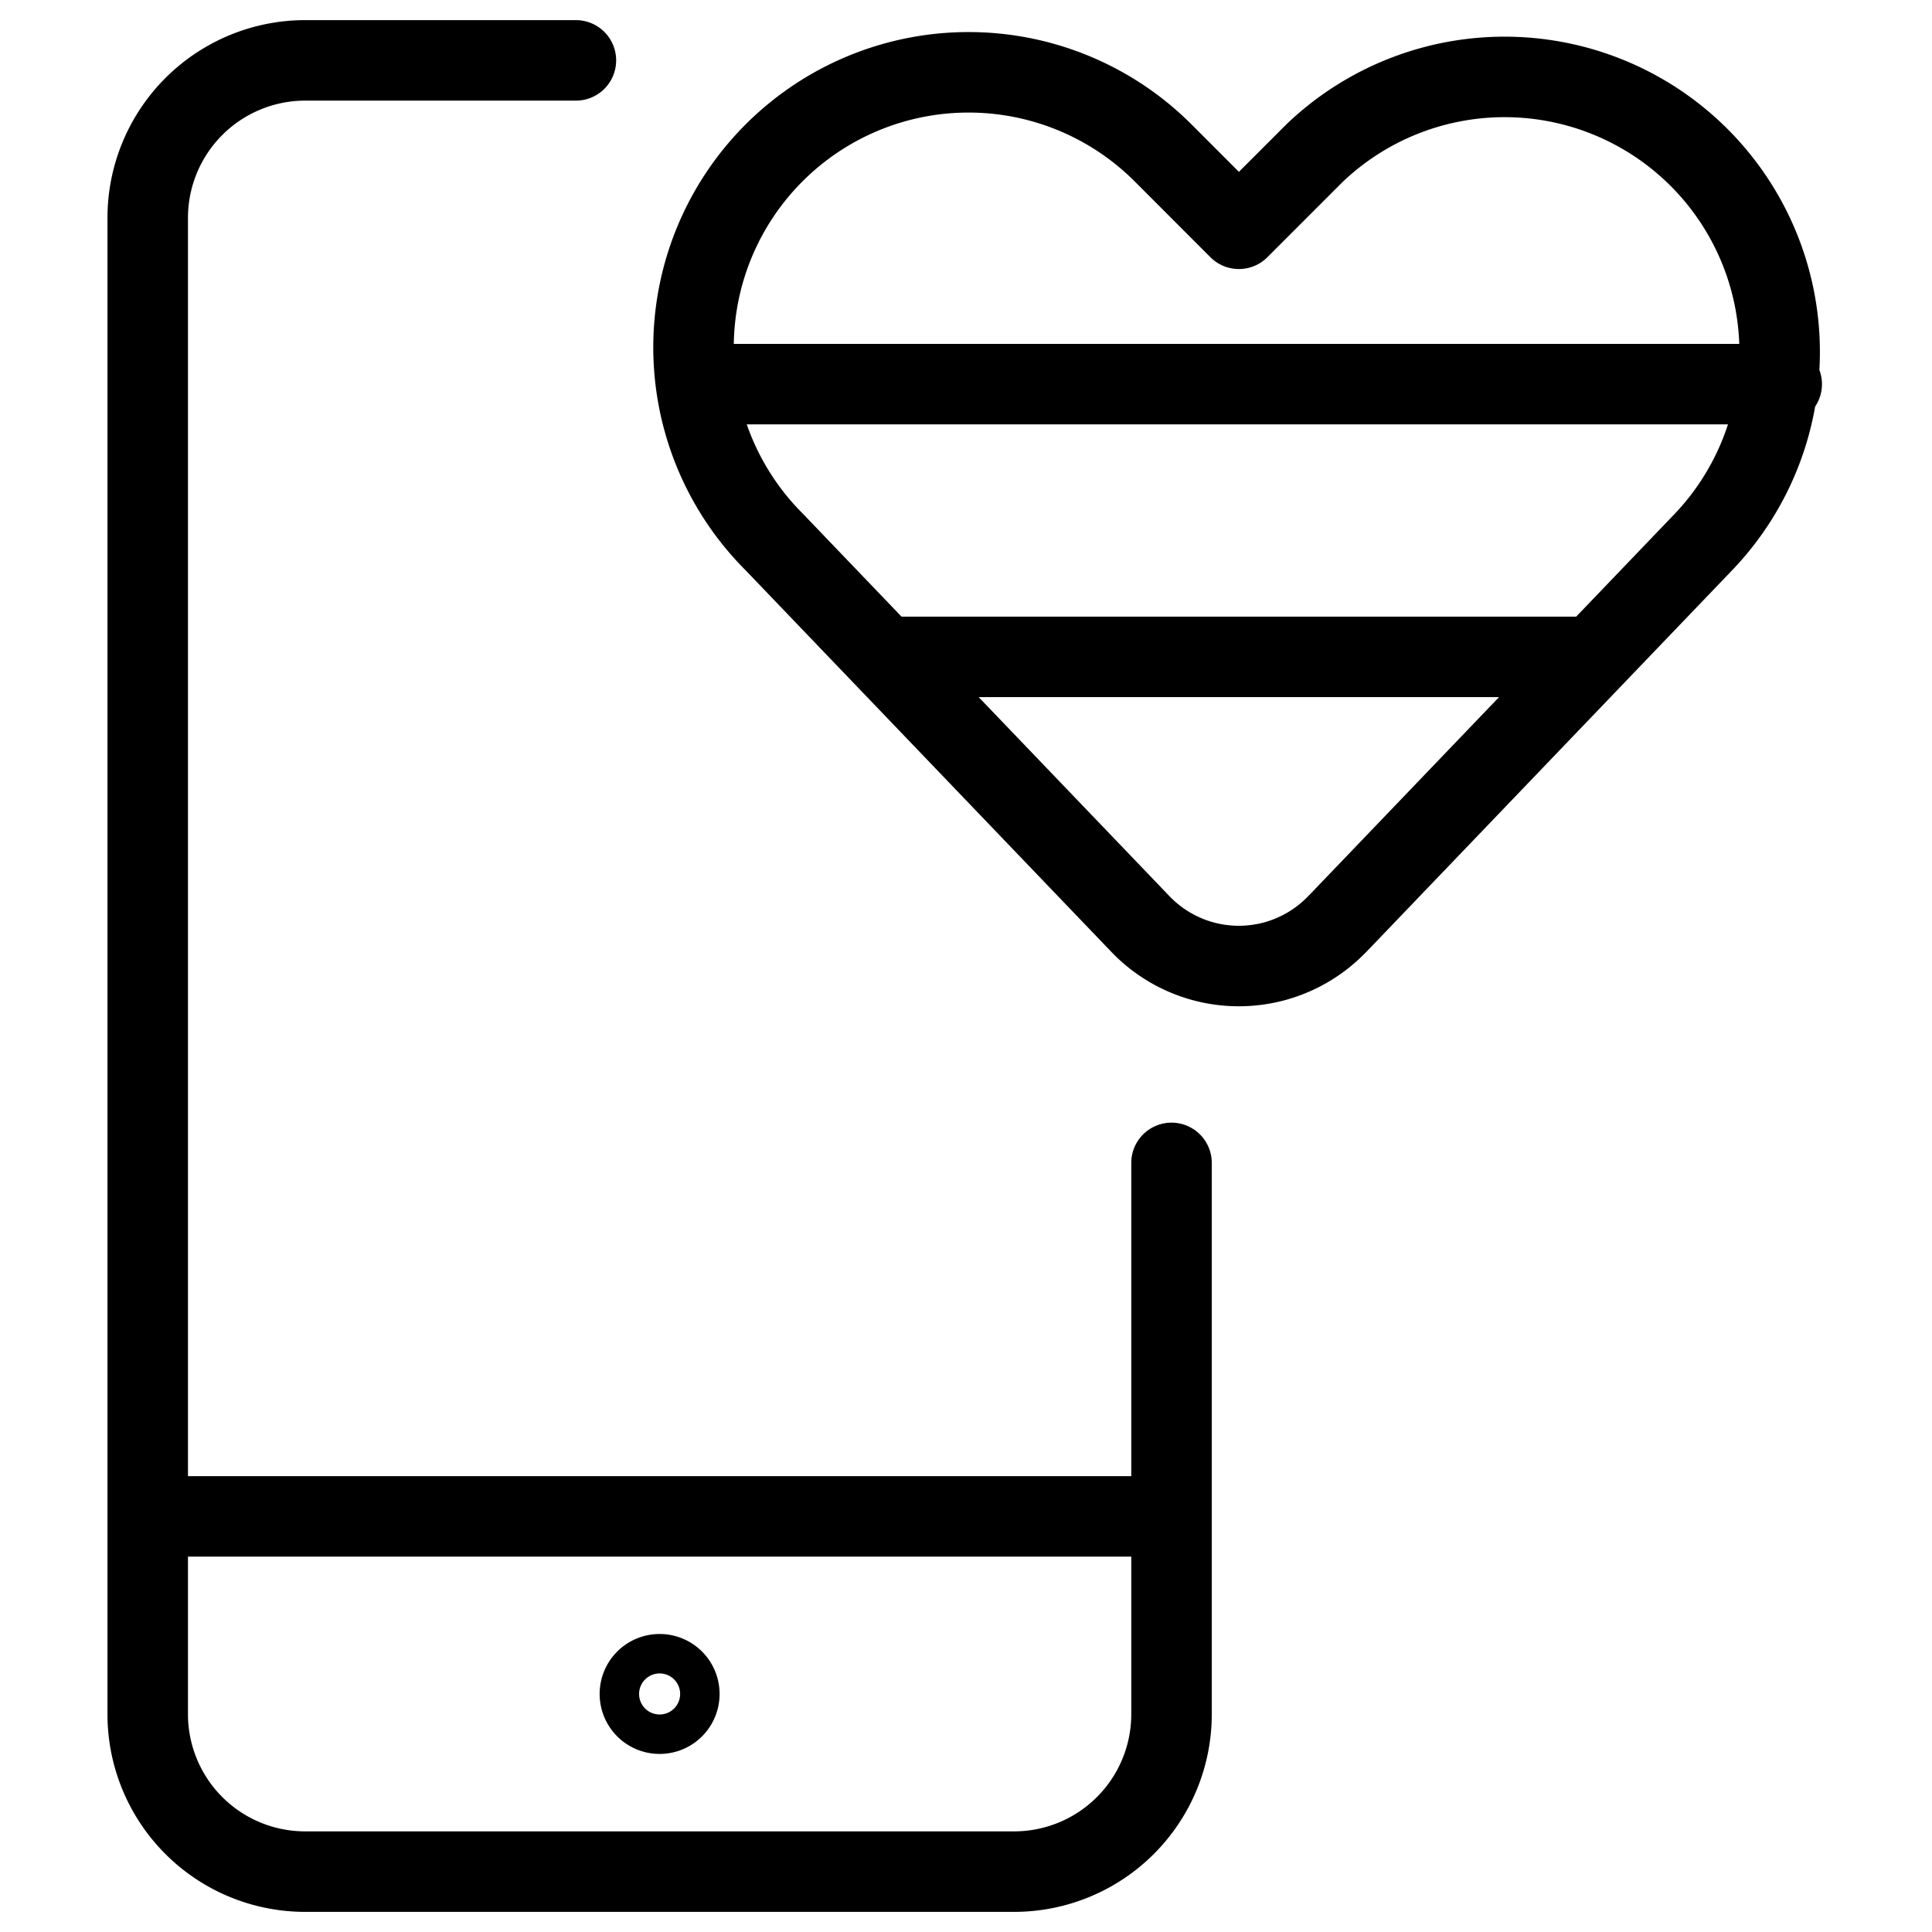
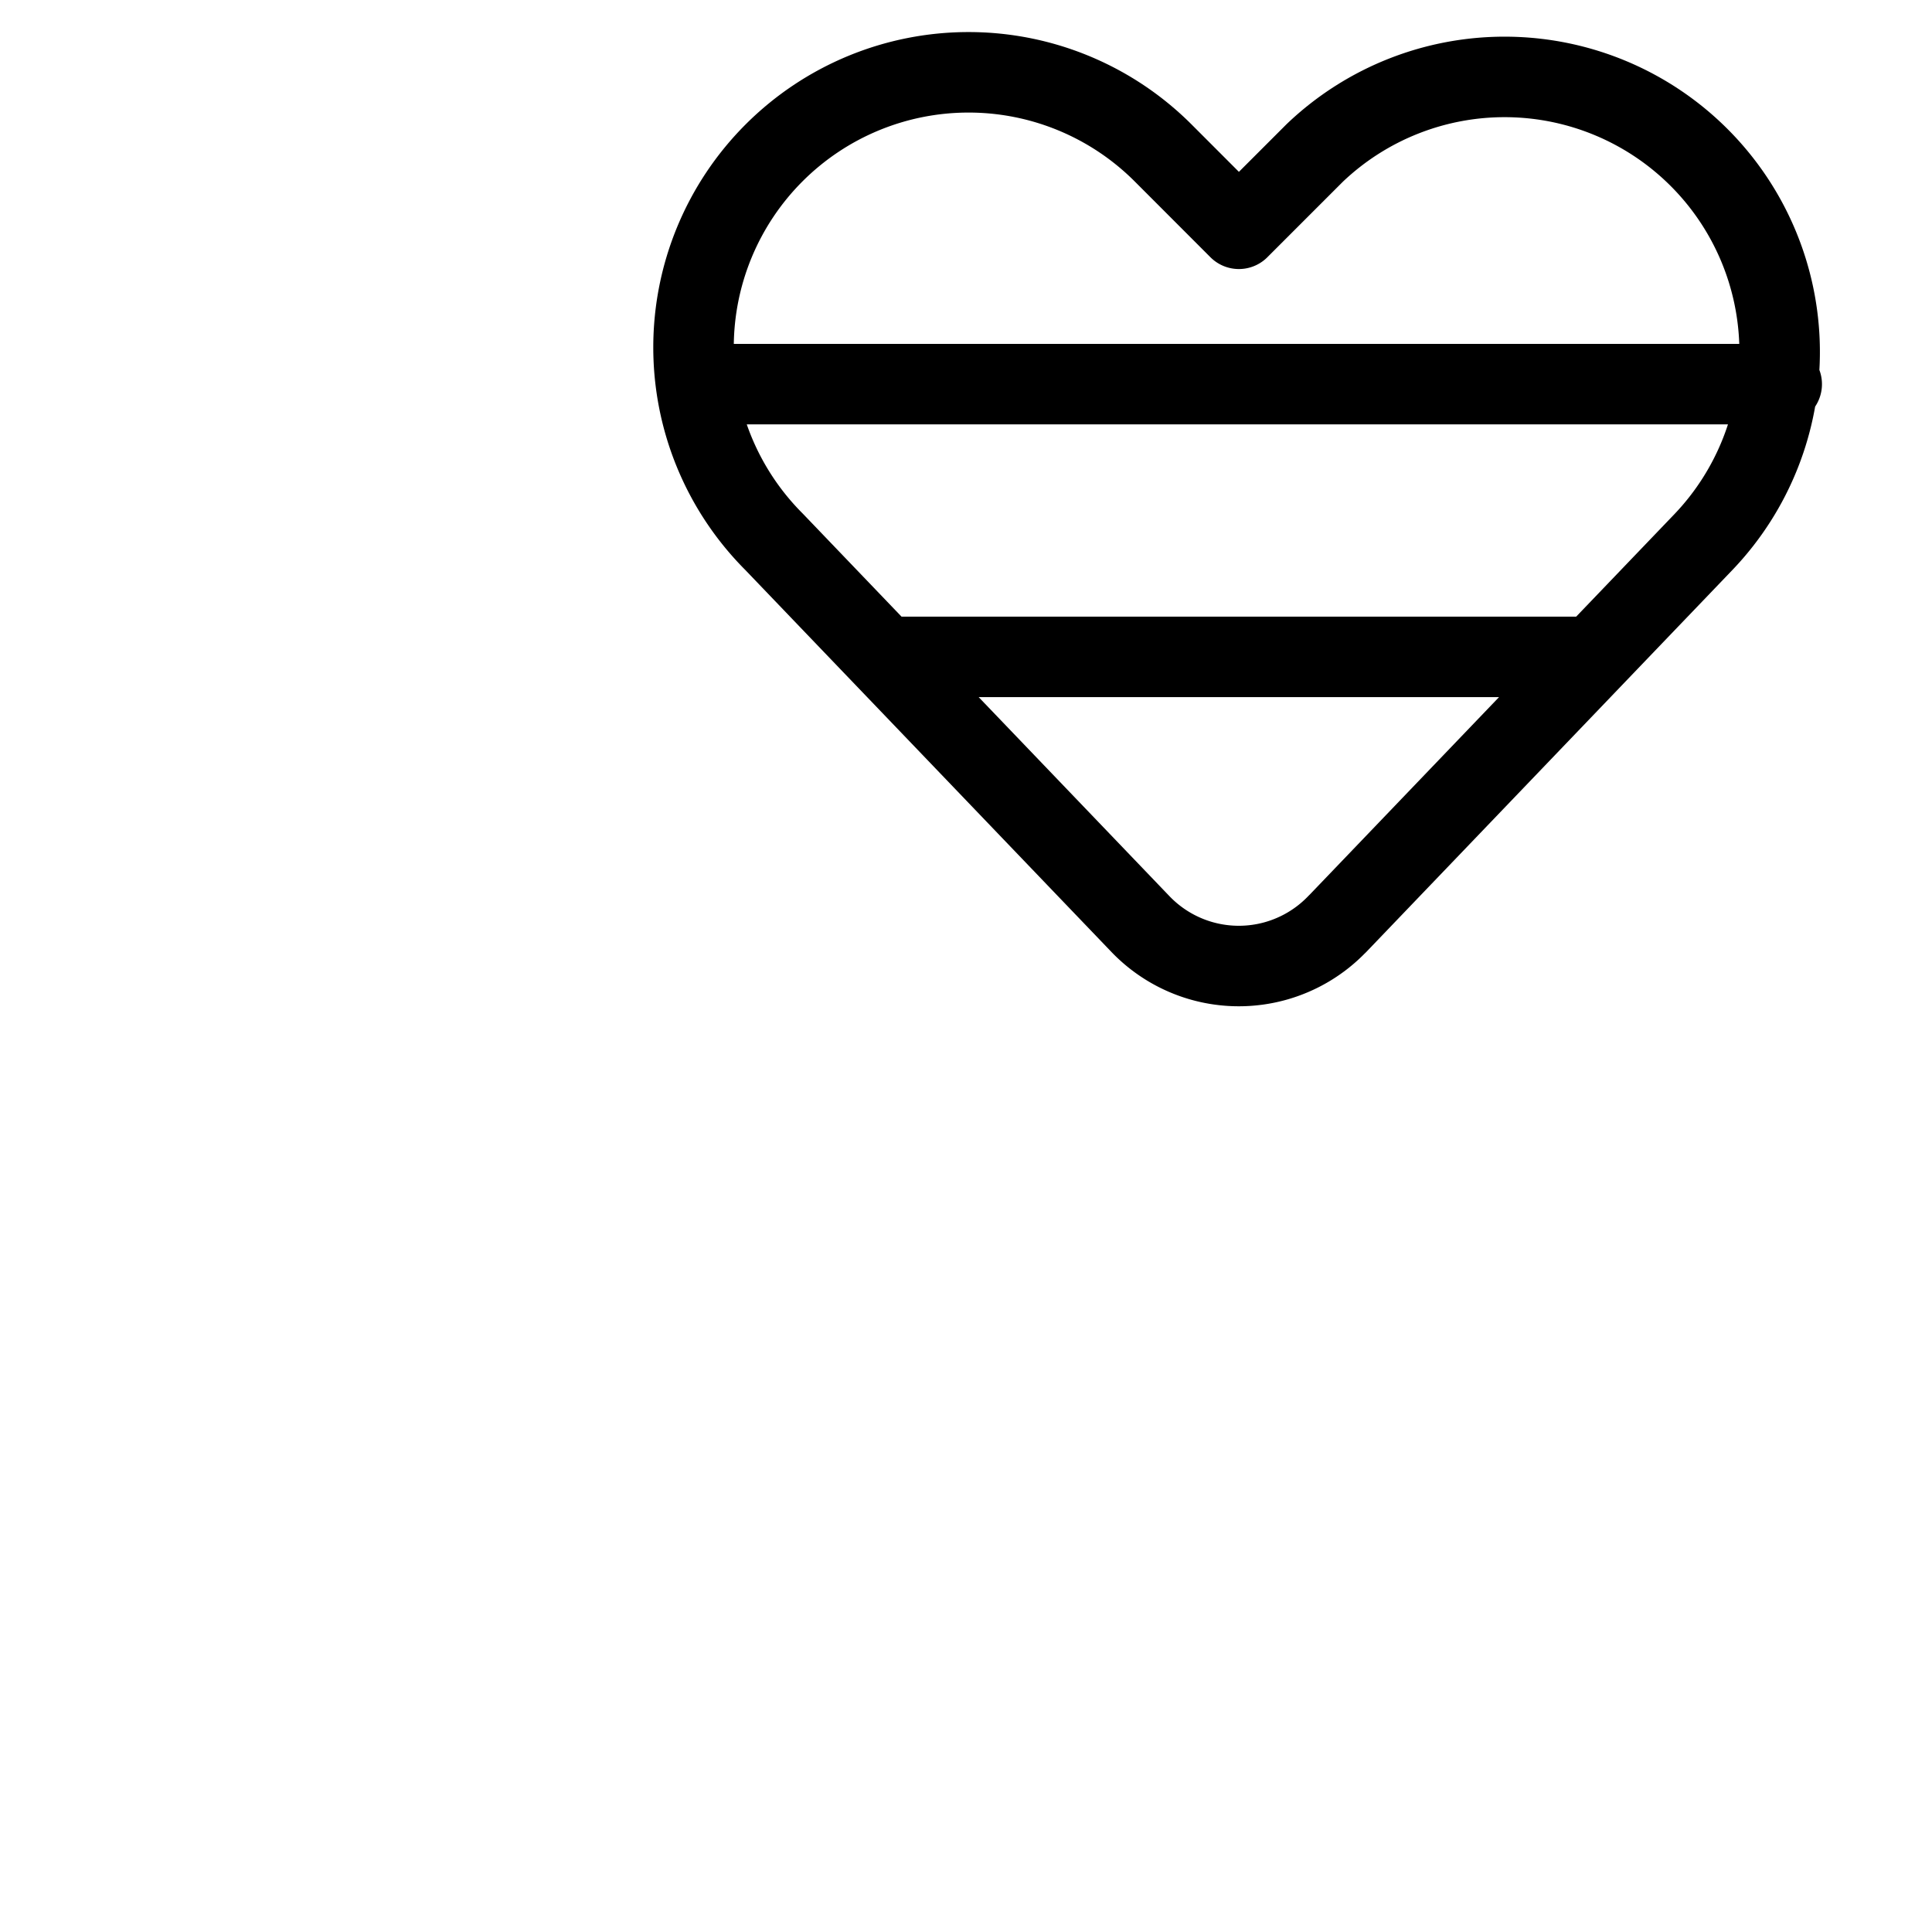
<svg xmlns="http://www.w3.org/2000/svg" fill="none" viewBox="0 0 24 24" stroke="black">
-   <path stroke-linecap="round" stroke-linejoin="round" d="M14.553 18.837H1.835M7.154.75H3.792a1.957 1.957 0 0 0-1.957 1.957v18.587a1.956 1.956 0 0 0 1.957 1.956h8.804a1.956 1.956 0 0 0 1.957-1.956v-6.848" />
-   <path d="M8.194 21.288a.245.245 0 1 1 0-.49m0 .49a.245.245 0 1 0 0-.49" />
  <path stroke-linecap="round" stroke-linejoin="round" d="M16.612 11.478a1.693 1.693 0 0 1-2.446 0l-4.55-4.747a3.416 3.416 0 0 1 4.832-4.832l.942.943.943-.943a3.417 3.417 0 0 1 4.83 4.832l-4.55 4.747ZM10.986 8.16h8.805M8.647 4.772h13.486" />
</svg>